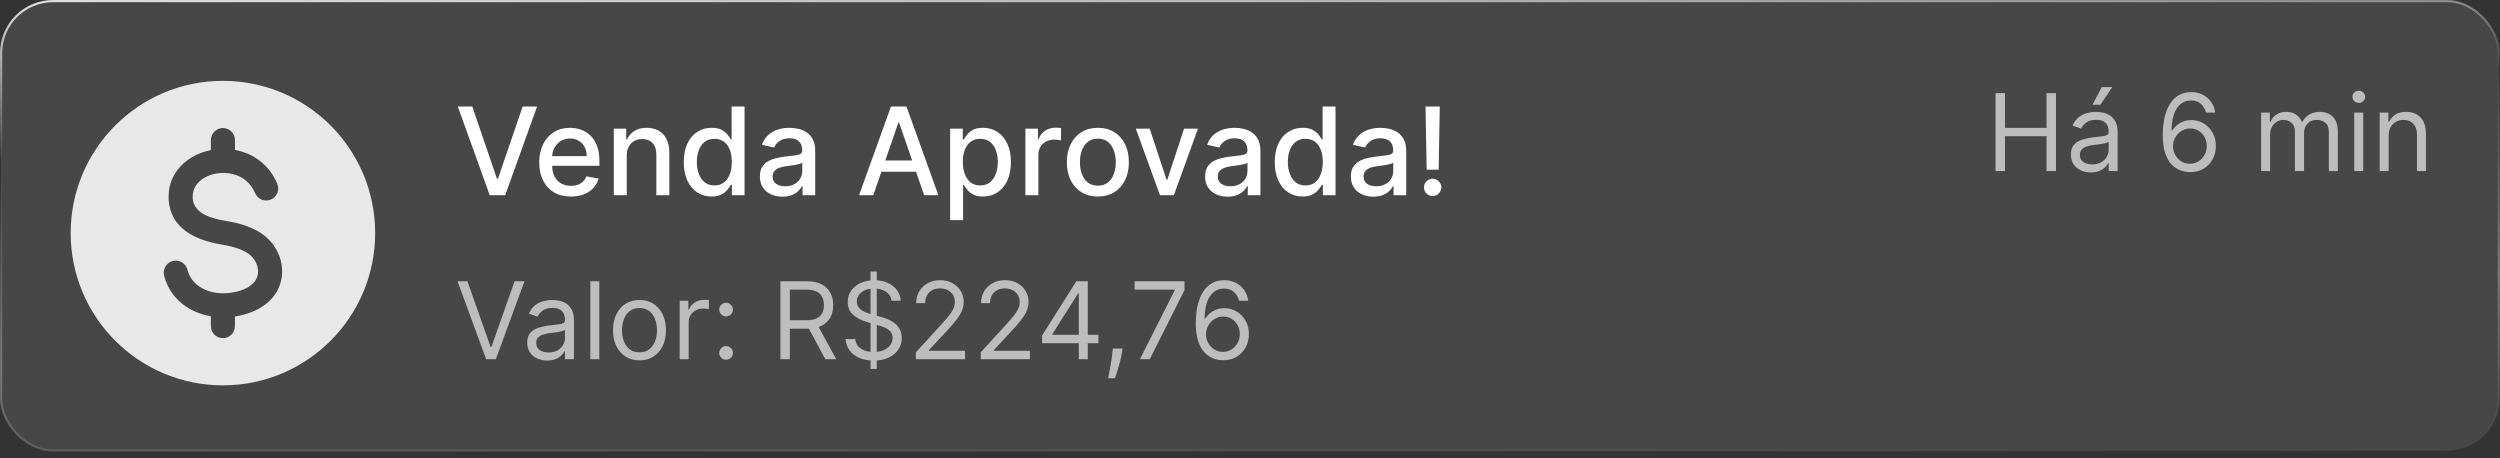
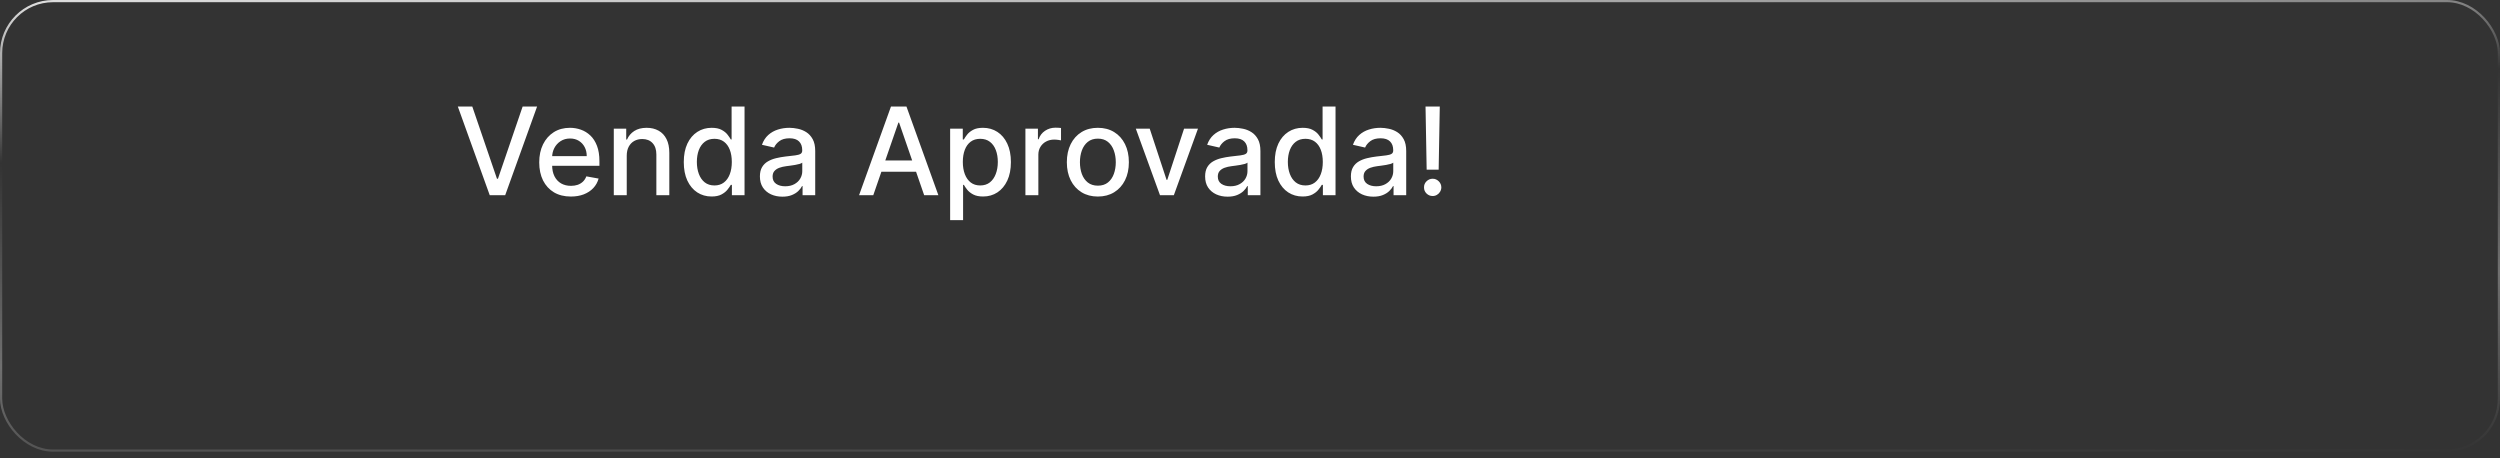
<svg xmlns="http://www.w3.org/2000/svg" width="382" height="70" viewBox="0 0 382 70" fill="none">
  <rect x="0" y="0" width="382" height="70" fill="#333333" stroke="none" />
-   <rect x="0.169" y="0.169" width="381.663" height="68.682" rx="7.942" fill="white" fill-opacity="0.1" />
  <rect x="0.169" y="0.169" width="381.663" height="68.682" rx="7.942" stroke="url(#paint0_linear_481_172)" stroke-width="0.337" />
-   <path fill-rule="evenodd" clip-rule="evenodd" d="M34.061 12.355C46.909 12.355 57.324 22.771 57.324 35.618C57.324 48.465 46.909 58.88 34.061 58.88C21.214 58.88 10.799 48.465 10.799 35.618C10.799 22.771 21.214 12.355 34.061 12.355ZM32.22 48.328V49.828C32.22 50.845 33.044 51.669 34.061 51.669C35.078 51.669 35.903 50.845 35.903 49.828V48.362C37.544 48.117 39.222 47.525 40.545 46.521C44.487 43.53 43.67 37.899 39.598 35.441C38.034 34.496 36.165 34.017 34.377 33.724C32.41 33.4 29.56 32.678 29.442 30.249C29.407 29.524 29.593 28.837 30.015 28.244C30.676 27.313 31.811 26.759 32.906 26.539C33.776 26.364 34.735 26.385 35.593 26.602C37.154 26.998 38.35 28.021 38.974 29.509C39.368 30.446 40.447 30.888 41.384 30.494C42.322 30.101 42.764 29.022 42.37 28.084C41.287 25.503 39.194 23.72 36.486 23.034C36.293 22.985 36.099 22.942 35.903 22.906V21.408C35.903 20.392 35.078 19.567 34.061 19.567C33.044 19.567 32.22 20.391 32.22 21.408V22.933C30.215 23.327 28.303 24.37 27.074 26.03C26.122 27.315 25.694 28.83 25.771 30.423C25.989 34.905 29.895 36.712 33.786 37.351C35.091 37.565 36.561 37.906 37.698 38.592C39.525 39.695 40.178 42.194 38.328 43.598C37.444 44.269 36.235 44.618 35.144 44.751C33.538 44.946 31.852 44.71 30.481 43.796C29.555 43.18 28.911 42.305 28.642 41.219C28.398 40.234 27.404 39.631 26.418 39.874C25.433 40.116 24.828 41.112 25.073 42.098C25.569 44.096 26.745 45.726 28.45 46.861C29.581 47.615 30.883 48.096 32.22 48.328Z" fill="#E8E8E8" />
  <path d="M72.164 16.273L75.936 27.311H76.088L79.86 16.273H82.07L77.193 29.826H74.831L69.953 16.273H72.164ZM87.231 30.031C86.229 30.031 85.367 29.817 84.643 29.389C83.924 28.957 83.368 28.35 82.975 27.57C82.587 26.784 82.393 25.864 82.393 24.81C82.393 23.769 82.587 22.851 82.975 22.057C83.368 21.263 83.915 20.643 84.617 20.197C85.323 19.752 86.147 19.529 87.092 19.529C87.665 19.529 88.221 19.624 88.759 19.814C89.298 20.003 89.781 20.301 90.209 20.707C90.637 21.113 90.974 21.64 91.221 22.288C91.468 22.933 91.592 23.716 91.592 24.638V25.339H83.511V23.857H89.653C89.653 23.336 89.547 22.875 89.335 22.474C89.123 22.068 88.826 21.748 88.442 21.514C88.062 21.28 87.617 21.163 87.105 21.163C86.549 21.163 86.064 21.3 85.649 21.574C85.239 21.843 84.921 22.196 84.696 22.633C84.475 23.065 84.365 23.535 84.365 24.042V25.2C84.365 25.88 84.484 26.458 84.722 26.934C84.965 27.411 85.303 27.775 85.735 28.026C86.167 28.273 86.672 28.397 87.251 28.397C87.626 28.397 87.967 28.344 88.276 28.238C88.585 28.128 88.852 27.964 89.077 27.748C89.302 27.532 89.474 27.265 89.593 26.947L91.466 27.285C91.316 27.836 91.047 28.32 90.659 28.734C90.275 29.145 89.792 29.464 89.209 29.694C88.631 29.919 87.972 30.031 87.231 30.031ZM95.766 23.791V29.826H93.787V19.661H95.686V21.316H95.812C96.046 20.777 96.412 20.345 96.911 20.019C97.414 19.692 98.047 19.529 98.81 19.529C99.503 19.529 100.109 19.674 100.63 19.966C101.151 20.252 101.554 20.68 101.841 21.25C102.128 21.819 102.271 22.522 102.271 23.361V29.826H100.292V23.599C100.292 22.862 100.101 22.286 99.717 21.872C99.333 21.453 98.806 21.243 98.135 21.243C97.676 21.243 97.268 21.342 96.911 21.541C96.558 21.739 96.278 22.03 96.07 22.414C95.867 22.794 95.766 23.253 95.766 23.791ZM108.73 30.025C107.91 30.025 107.177 29.815 106.533 29.396C105.893 28.973 105.39 28.37 105.024 27.589C104.662 26.804 104.482 25.862 104.482 24.764C104.482 23.665 104.665 22.725 105.031 21.944C105.401 21.163 105.909 20.566 106.553 20.151C107.197 19.736 107.927 19.529 108.743 19.529C109.374 19.529 109.882 19.635 110.266 19.846C110.654 20.054 110.954 20.297 111.166 20.575C111.382 20.852 111.549 21.097 111.668 21.309H111.788V16.273H113.766V29.826H111.834V28.244H111.668C111.549 28.461 111.377 28.708 111.152 28.986C110.932 29.264 110.627 29.506 110.239 29.714C109.851 29.921 109.348 30.025 108.73 30.025ZM109.167 28.337C109.736 28.337 110.217 28.187 110.61 27.887C111.007 27.583 111.307 27.161 111.51 26.623C111.717 26.085 111.821 25.458 111.821 24.744C111.821 24.038 111.719 23.42 111.516 22.891C111.313 22.361 111.016 21.949 110.623 21.653C110.23 21.358 109.745 21.21 109.167 21.21C108.571 21.21 108.075 21.364 107.678 21.673C107.281 21.982 106.981 22.403 106.778 22.937C106.579 23.471 106.48 24.073 106.48 24.744C106.48 25.423 106.582 26.034 106.785 26.577C106.987 27.119 107.287 27.55 107.685 27.867C108.086 28.18 108.58 28.337 109.167 28.337ZM119.549 30.051C118.904 30.051 118.322 29.932 117.802 29.694C117.281 29.451 116.868 29.1 116.564 28.642C116.264 28.183 116.114 27.62 116.114 26.954C116.114 26.381 116.224 25.908 116.445 25.538C116.665 25.167 116.963 24.874 117.338 24.658C117.713 24.442 118.132 24.278 118.596 24.168C119.059 24.058 119.531 23.974 120.012 23.916C120.621 23.846 121.115 23.788 121.494 23.744C121.874 23.696 122.149 23.619 122.321 23.513C122.494 23.407 122.58 23.235 122.58 22.997V22.95C122.58 22.372 122.416 21.924 122.09 21.607C121.768 21.289 121.287 21.13 120.647 21.13C119.981 21.13 119.456 21.278 119.072 21.574C118.693 21.865 118.43 22.189 118.285 22.547L116.425 22.123C116.646 21.505 116.968 21.007 117.391 20.627C117.819 20.244 118.311 19.966 118.867 19.794C119.423 19.617 120.007 19.529 120.621 19.529C121.027 19.529 121.457 19.577 121.911 19.674C122.37 19.767 122.798 19.939 123.195 20.191C123.596 20.442 123.925 20.802 124.181 21.269C124.437 21.733 124.565 22.335 124.565 23.076V29.826H122.633V28.436H122.553C122.425 28.692 122.233 28.944 121.977 29.191C121.721 29.438 121.393 29.643 120.991 29.806C120.59 29.97 120.109 30.051 119.549 30.051ZM119.979 28.463C120.526 28.463 120.993 28.355 121.382 28.139C121.774 27.922 122.072 27.64 122.275 27.292C122.483 26.939 122.586 26.561 122.586 26.16V24.85C122.516 24.92 122.379 24.986 122.176 25.048C121.977 25.105 121.75 25.156 121.494 25.2C121.238 25.24 120.989 25.277 120.746 25.313C120.504 25.344 120.301 25.37 120.138 25.392C119.754 25.441 119.403 25.522 119.085 25.637C118.772 25.752 118.521 25.917 118.331 26.133C118.146 26.345 118.053 26.628 118.053 26.98C118.053 27.47 118.234 27.841 118.596 28.092C118.957 28.339 119.418 28.463 119.979 28.463ZM133.436 29.826H131.265L136.143 16.273H138.505L143.383 29.826H141.212L137.38 18.735H137.274L133.436 29.826ZM133.8 24.519H140.841V26.239H133.8V24.519ZM145.181 33.638V19.661H147.113V21.309H147.279C147.394 21.097 147.559 20.852 147.775 20.575C147.991 20.297 148.291 20.054 148.675 19.846C149.059 19.635 149.566 19.529 150.197 19.529C151.018 19.529 151.75 19.736 152.394 20.151C153.038 20.566 153.544 21.163 153.91 21.944C154.28 22.725 154.466 23.665 154.466 24.764C154.466 25.862 154.283 26.804 153.916 27.589C153.55 28.37 153.047 28.973 152.408 29.396C151.768 29.815 151.038 30.025 150.217 30.025C149.599 30.025 149.094 29.921 148.702 29.714C148.313 29.506 148.009 29.264 147.788 28.986C147.568 28.708 147.398 28.461 147.279 28.244H147.16V33.638H145.181ZM147.12 24.744C147.12 25.458 147.224 26.085 147.431 26.623C147.638 27.161 147.938 27.583 148.331 27.887C148.724 28.187 149.205 28.337 149.774 28.337C150.365 28.337 150.859 28.18 151.256 27.867C151.653 27.55 151.953 27.119 152.156 26.577C152.363 26.034 152.467 25.423 152.467 24.744C152.467 24.073 152.366 23.471 152.163 22.937C151.964 22.403 151.664 21.982 151.263 21.673C150.866 21.364 150.369 21.21 149.774 21.21C149.2 21.21 148.715 21.358 148.318 21.653C147.925 21.949 147.627 22.361 147.424 22.891C147.221 23.42 147.12 24.038 147.12 24.744ZM156.683 29.826V19.661H158.595V21.276H158.701C158.886 20.729 159.213 20.299 159.681 19.985C160.153 19.668 160.686 19.509 161.282 19.509C161.406 19.509 161.551 19.513 161.719 19.522C161.891 19.531 162.025 19.542 162.123 19.555V21.448C162.043 21.426 161.902 21.402 161.699 21.375C161.496 21.344 161.293 21.329 161.09 21.329C160.622 21.329 160.206 21.428 159.839 21.627C159.478 21.821 159.191 22.092 158.979 22.441C158.767 22.785 158.661 23.177 158.661 23.619V29.826H156.683ZM167.753 30.031C166.8 30.031 165.968 29.813 165.258 29.376C164.547 28.939 163.996 28.328 163.603 27.543C163.211 26.758 163.014 25.84 163.014 24.79C163.014 23.736 163.211 22.814 163.603 22.024C163.996 21.234 164.547 20.621 165.258 20.184C165.968 19.747 166.8 19.529 167.753 19.529C168.706 19.529 169.537 19.747 170.248 20.184C170.958 20.621 171.509 21.234 171.902 22.024C172.295 22.814 172.491 23.736 172.491 24.79C172.491 25.84 172.295 26.758 171.902 27.543C171.509 28.328 170.958 28.939 170.248 29.376C169.537 29.813 168.706 30.031 167.753 30.031ZM167.759 28.37C168.377 28.37 168.889 28.207 169.295 27.881C169.7 27.554 170 27.119 170.195 26.577C170.393 26.034 170.492 25.436 170.492 24.783C170.492 24.135 170.393 23.539 170.195 22.997C170 22.45 169.7 22.011 169.295 21.68C168.889 21.349 168.377 21.183 167.759 21.183C167.137 21.183 166.621 21.349 166.211 21.68C165.805 22.011 165.503 22.45 165.304 22.997C165.11 23.539 165.013 24.135 165.013 24.783C165.013 25.436 165.11 26.034 165.304 26.577C165.503 27.119 165.805 27.554 166.211 27.881C166.621 28.207 167.137 28.37 167.759 28.37ZM183.05 19.661L179.364 29.826H177.246L173.553 19.661H175.677L178.252 27.483H178.358L180.925 19.661H183.05ZM187.576 30.051C186.932 30.051 186.35 29.932 185.829 29.694C185.308 29.451 184.896 29.1 184.592 28.642C184.292 28.183 184.142 27.62 184.142 26.954C184.142 26.381 184.252 25.908 184.472 25.538C184.693 25.167 184.991 24.874 185.366 24.658C185.741 24.442 186.16 24.278 186.623 24.168C187.086 24.058 187.559 23.974 188.039 23.916C188.648 23.846 189.142 23.788 189.522 23.744C189.901 23.696 190.177 23.619 190.349 23.513C190.521 23.407 190.607 23.235 190.607 22.997V22.95C190.607 22.372 190.444 21.924 190.117 21.607C189.795 21.289 189.314 21.13 188.675 21.13C188.009 21.13 187.484 21.278 187.1 21.574C186.72 21.865 186.458 22.189 186.312 22.547L184.453 22.123C184.673 21.505 184.995 21.007 185.419 20.627C185.847 20.244 186.339 19.966 186.895 19.794C187.45 19.617 188.035 19.529 188.648 19.529C189.054 19.529 189.484 19.577 189.939 19.674C190.398 19.767 190.826 19.939 191.223 20.191C191.624 20.442 191.953 20.802 192.209 21.269C192.465 21.733 192.592 22.335 192.592 23.076V29.826H190.66V28.436H190.581C190.453 28.692 190.261 28.944 190.005 29.191C189.749 29.438 189.42 29.643 189.019 29.806C188.617 29.97 188.136 30.051 187.576 30.051ZM188.006 28.463C188.553 28.463 189.021 28.355 189.409 28.139C189.802 27.922 190.1 27.64 190.303 27.292C190.51 26.939 190.614 26.561 190.614 26.16V24.85C190.543 24.92 190.406 24.986 190.203 25.048C190.005 25.105 189.778 25.156 189.522 25.2C189.266 25.24 189.017 25.277 188.774 25.313C188.531 25.344 188.328 25.37 188.165 25.392C187.781 25.441 187.431 25.522 187.113 25.637C186.8 25.752 186.548 25.917 186.359 26.133C186.173 26.345 186.081 26.628 186.081 26.98C186.081 27.47 186.261 27.841 186.623 28.092C186.985 28.339 187.446 28.463 188.006 28.463ZM199.033 30.025C198.213 30.025 197.48 29.815 196.836 29.396C196.196 28.973 195.693 28.37 195.327 27.589C194.966 26.804 194.785 25.862 194.785 24.764C194.785 23.665 194.968 22.725 195.334 21.944C195.704 21.163 196.212 20.566 196.856 20.151C197.5 19.736 198.23 19.529 199.046 19.529C199.677 19.529 200.185 19.635 200.569 19.846C200.957 20.054 201.257 20.297 201.469 20.575C201.685 20.852 201.852 21.097 201.972 21.309H202.091V16.273H204.069V29.826H202.137V28.244H201.972C201.852 28.461 201.68 28.708 201.455 28.986C201.235 29.264 200.93 29.506 200.542 29.714C200.154 29.921 199.651 30.025 199.033 30.025ZM199.47 28.337C200.039 28.337 200.52 28.187 200.913 27.887C201.31 27.583 201.61 27.161 201.813 26.623C202.02 26.085 202.124 25.458 202.124 24.744C202.124 24.038 202.022 23.42 201.819 22.891C201.616 22.361 201.319 21.949 200.926 21.653C200.533 21.358 200.048 21.21 199.47 21.21C198.874 21.21 198.378 21.364 197.981 21.673C197.584 21.982 197.284 22.403 197.081 22.937C196.882 23.471 196.783 24.073 196.783 24.744C196.783 25.423 196.885 26.034 197.088 26.577C197.291 27.119 197.591 27.55 197.988 27.867C198.389 28.18 198.883 28.337 199.47 28.337ZM209.852 30.051C209.208 30.051 208.625 29.932 208.105 29.694C207.584 29.451 207.171 29.1 206.867 28.642C206.567 28.183 206.417 27.62 206.417 26.954C206.417 26.381 206.527 25.908 206.748 25.538C206.969 25.167 207.266 24.874 207.641 24.658C208.016 24.442 208.435 24.278 208.899 24.168C209.362 24.058 209.834 23.974 210.315 23.916C210.924 23.846 211.418 23.788 211.797 23.744C212.177 23.696 212.452 23.619 212.625 23.513C212.797 23.407 212.883 23.235 212.883 22.997V22.95C212.883 22.372 212.719 21.924 212.393 21.607C212.071 21.289 211.59 21.13 210.95 21.13C210.284 21.13 209.759 21.278 209.375 21.574C208.996 21.865 208.733 22.189 208.588 22.547L206.728 22.123C206.949 21.505 207.271 21.007 207.694 20.627C208.122 20.244 208.614 19.966 209.17 19.794C209.726 19.617 210.311 19.529 210.924 19.529C211.33 19.529 211.76 19.577 212.214 19.674C212.673 19.767 213.101 19.939 213.498 20.191C213.9 20.442 214.228 20.802 214.484 21.269C214.74 21.733 214.868 22.335 214.868 23.076V29.826H212.936V28.436H212.856C212.728 28.692 212.536 28.944 212.28 29.191C212.025 29.438 211.696 29.643 211.294 29.806C210.893 29.97 210.412 30.051 209.852 30.051ZM210.282 28.463C210.829 28.463 211.297 28.355 211.685 28.139C212.077 27.922 212.375 27.64 212.578 27.292C212.786 26.939 212.889 26.561 212.889 26.16V24.85C212.819 24.92 212.682 24.986 212.479 25.048C212.28 25.105 212.053 25.156 211.797 25.2C211.541 25.24 211.292 25.277 211.05 25.313C210.807 25.344 210.604 25.37 210.441 25.392C210.057 25.441 209.706 25.522 209.388 25.637C209.075 25.752 208.824 25.917 208.634 26.133C208.449 26.345 208.356 26.628 208.356 26.98C208.356 27.47 208.537 27.841 208.899 28.092C209.26 28.339 209.722 28.463 210.282 28.463ZM219.998 16.273L219.826 25.928H217.993L217.821 16.273H219.998ZM218.913 29.952C218.547 29.952 218.234 29.824 217.973 29.568C217.713 29.308 217.585 28.994 217.59 28.628C217.585 28.267 217.713 27.958 217.973 27.702C218.234 27.442 218.547 27.311 218.913 27.311C219.27 27.311 219.579 27.442 219.84 27.702C220.1 27.958 220.232 28.267 220.237 28.628C220.232 28.871 220.168 29.094 220.045 29.297C219.926 29.495 219.767 29.654 219.568 29.773C219.37 29.892 219.151 29.952 218.913 29.952Z" fill="white" />
-   <path d="M304.92 26.139V14.233H306.362V19.535H312.71V14.233H314.152V26.139H312.71V20.814H306.362V26.139H304.92ZM319.48 26.348C318.914 26.348 318.401 26.241 317.939 26.028C317.478 25.811 317.112 25.499 316.841 25.092C316.569 24.681 316.434 24.185 316.434 23.604C316.434 23.092 316.534 22.678 316.736 22.36C316.937 22.038 317.207 21.786 317.544 21.604C317.881 21.422 318.253 21.286 318.66 21.197C319.071 21.104 319.484 21.03 319.899 20.976C320.441 20.907 320.881 20.854 321.218 20.819C321.559 20.781 321.807 20.717 321.962 20.628C322.121 20.538 322.201 20.383 322.201 20.162V20.116C322.201 19.542 322.044 19.097 321.73 18.779C321.42 18.461 320.949 18.302 320.317 18.302C319.662 18.302 319.149 18.445 318.777 18.732C318.404 19.019 318.143 19.325 317.992 19.651L316.689 19.186C316.922 18.643 317.232 18.221 317.62 17.918C318.011 17.612 318.437 17.399 318.899 17.279C319.364 17.155 319.821 17.093 320.271 17.093C320.557 17.093 320.887 17.128 321.259 17.198C321.635 17.263 321.997 17.401 322.346 17.61C322.699 17.82 322.991 18.135 323.224 18.558C323.456 18.98 323.573 19.546 323.573 20.255V26.139H322.201V24.93H322.131C322.038 25.123 321.883 25.331 321.666 25.552C321.449 25.772 321.16 25.96 320.8 26.115C320.439 26.27 319.999 26.348 319.48 26.348ZM319.689 25.116C320.232 25.116 320.689 25.009 321.061 24.796C321.437 24.583 321.72 24.307 321.91 23.97C322.104 23.633 322.201 23.278 322.201 22.906V21.651C322.143 21.72 322.015 21.784 321.817 21.843C321.623 21.897 321.398 21.945 321.143 21.988C320.891 22.027 320.645 22.061 320.404 22.093C320.168 22.12 319.976 22.143 319.829 22.162C319.472 22.209 319.139 22.284 318.829 22.389C318.523 22.49 318.275 22.643 318.085 22.848C317.899 23.05 317.806 23.325 317.806 23.674C317.806 24.151 317.982 24.511 318.335 24.755C318.691 24.995 319.143 25.116 319.689 25.116ZM319.736 16L321.154 13.303H322.759L320.945 16H319.736ZM334.611 26.301C334.123 26.294 333.634 26.201 333.146 26.022C332.658 25.844 332.212 25.544 331.809 25.121C331.406 24.695 331.082 24.119 330.838 23.395C330.594 22.666 330.472 21.751 330.472 20.651C330.472 19.596 330.571 18.663 330.768 17.849C330.966 17.031 331.253 16.343 331.629 15.785C332.005 15.223 332.458 14.796 332.989 14.506C333.524 14.215 334.127 14.07 334.797 14.07C335.464 14.07 336.057 14.204 336.576 14.471C337.099 14.735 337.526 15.103 337.855 15.575C338.184 16.048 338.398 16.593 338.494 17.209H337.076C336.944 16.674 336.688 16.23 336.309 15.878C335.929 15.525 335.425 15.349 334.797 15.349C333.875 15.349 333.148 15.75 332.617 16.552C332.09 17.355 331.824 18.48 331.821 19.93H331.914C332.131 19.6 332.388 19.319 332.687 19.087C332.989 18.851 333.322 18.668 333.687 18.54C334.051 18.413 334.437 18.349 334.844 18.349C335.526 18.349 336.15 18.519 336.716 18.86C337.281 19.197 337.735 19.664 338.076 20.261C338.417 20.854 338.587 21.534 338.587 22.302C338.587 23.038 338.423 23.712 338.093 24.325C337.764 24.933 337.301 25.418 336.704 25.778C336.111 26.135 335.413 26.309 334.611 26.301ZM334.611 25.023C335.099 25.023 335.537 24.9 335.925 24.656C336.316 24.412 336.624 24.085 336.849 23.674C337.078 23.263 337.192 22.806 337.192 22.302C337.192 21.81 337.082 21.362 336.861 20.959C336.644 20.552 336.343 20.228 335.96 19.988C335.58 19.748 335.146 19.628 334.658 19.628C334.289 19.628 333.946 19.701 333.629 19.849C333.311 19.992 333.032 20.189 332.791 20.441C332.555 20.693 332.369 20.982 332.233 21.308C332.098 21.629 332.03 21.968 332.03 22.325C332.03 22.798 332.14 23.24 332.361 23.651C332.586 24.061 332.892 24.393 333.28 24.645C333.671 24.896 334.115 25.023 334.611 25.023ZM345.501 26.139V17.209H346.827V18.604H346.943C347.129 18.128 347.429 17.758 347.844 17.494C348.259 17.227 348.757 17.093 349.338 17.093C349.927 17.093 350.417 17.227 350.809 17.494C351.204 17.758 351.512 18.128 351.733 18.604H351.826C352.055 18.143 352.398 17.777 352.855 17.506C353.313 17.23 353.861 17.093 354.5 17.093C355.299 17.093 355.952 17.343 356.46 17.843C356.967 18.339 357.221 19.112 357.221 20.162V26.139H355.849V20.162C355.849 19.503 355.669 19.033 355.309 18.75C354.948 18.467 354.524 18.325 354.035 18.325C353.408 18.325 352.921 18.515 352.576 18.895C352.231 19.271 352.059 19.748 352.059 20.325V26.139H350.664V20.023C350.664 19.515 350.499 19.106 350.169 18.796C349.84 18.482 349.416 18.325 348.896 18.325C348.54 18.325 348.206 18.42 347.896 18.61C347.59 18.8 347.342 19.064 347.152 19.401C346.966 19.734 346.873 20.12 346.873 20.558V26.139H345.501ZM359.73 26.139V17.209H361.102V26.139H359.73ZM360.427 15.721C360.16 15.721 359.929 15.63 359.736 15.448C359.546 15.265 359.451 15.046 359.451 14.791C359.451 14.535 359.546 14.316 359.736 14.134C359.929 13.952 360.16 13.861 360.427 13.861C360.695 13.861 360.923 13.952 361.113 14.134C361.307 14.316 361.404 14.535 361.404 14.791C361.404 15.046 361.307 15.265 361.113 15.448C360.923 15.63 360.695 15.721 360.427 15.721ZM364.987 20.767V26.139H363.615V17.209H364.94V18.604H365.056C365.266 18.151 365.583 17.787 366.01 17.511C366.436 17.232 366.986 17.093 367.661 17.093C368.265 17.093 368.794 17.217 369.248 17.465C369.701 17.709 370.054 18.081 370.306 18.581C370.558 19.077 370.684 19.705 370.684 20.465V26.139H369.312V20.558C369.312 19.856 369.13 19.31 368.765 18.918C368.401 18.523 367.901 18.325 367.265 18.325C366.828 18.325 366.436 18.42 366.091 18.61C365.75 18.8 365.481 19.077 365.283 19.442C365.085 19.806 364.987 20.248 364.987 20.767Z" fill="#BDBDBD" />
-   <path d="M71.42 42.975L74.955 52.997H75.094L78.629 42.975H80.14L75.769 54.881H74.28L69.909 42.975H71.42ZM83.605 55.09C83.039 55.09 82.526 54.984 82.065 54.77C81.603 54.553 81.237 54.241 80.966 53.834C80.695 53.424 80.559 52.928 80.559 52.346C80.559 51.835 80.66 51.42 80.861 51.102C81.063 50.78 81.332 50.529 81.669 50.346C82.007 50.164 82.379 50.029 82.785 49.939C83.196 49.846 83.609 49.773 84.024 49.718C84.566 49.649 85.006 49.596 85.343 49.562C85.684 49.523 85.933 49.459 86.088 49.37C86.246 49.281 86.326 49.126 86.326 48.905V48.858C86.326 48.285 86.169 47.839 85.855 47.521C85.545 47.203 85.074 47.044 84.442 47.044C83.787 47.044 83.274 47.188 82.902 47.474C82.53 47.761 82.268 48.067 82.117 48.393L80.815 47.928C81.047 47.385 81.357 46.963 81.745 46.661C82.136 46.354 82.563 46.141 83.024 46.021C83.489 45.897 83.946 45.835 84.396 45.835C84.683 45.835 85.012 45.87 85.384 45.94C85.76 46.006 86.122 46.143 86.471 46.352C86.824 46.562 87.117 46.878 87.349 47.3C87.582 47.722 87.698 48.288 87.698 48.998V54.881H86.326V53.672H86.256C86.163 53.865 86.008 54.073 85.791 54.294C85.574 54.515 85.285 54.703 84.925 54.858C84.564 55.013 84.124 55.09 83.605 55.09ZM83.814 53.858C84.357 53.858 84.814 53.751 85.186 53.538C85.562 53.325 85.845 53.05 86.035 52.712C86.229 52.375 86.326 52.021 86.326 51.649V50.393C86.268 50.463 86.14 50.526 85.942 50.585C85.748 50.639 85.524 50.687 85.268 50.73C85.016 50.769 84.77 50.804 84.529 50.835C84.293 50.862 84.101 50.885 83.954 50.904C83.597 50.951 83.264 51.026 82.954 51.131C82.648 51.232 82.4 51.385 82.21 51.59C82.024 51.792 81.931 52.067 81.931 52.416C81.931 52.893 82.107 53.253 82.46 53.497C82.817 53.737 83.268 53.858 83.814 53.858ZM91.574 42.975V54.881H90.202V42.975H91.574ZM97.715 55.067C96.908 55.067 96.201 54.875 95.593 54.491C94.988 54.108 94.515 53.571 94.174 52.881C93.837 52.191 93.668 51.385 93.668 50.463C93.668 49.532 93.837 48.721 94.174 48.027C94.515 47.333 94.988 46.794 95.593 46.411C96.201 46.027 96.908 45.835 97.715 45.835C98.521 45.835 99.226 46.027 99.831 46.411C100.439 46.794 100.912 47.333 101.249 48.027C101.59 48.721 101.761 49.532 101.761 50.463C101.761 51.385 101.59 52.191 101.249 52.881C100.912 53.571 100.439 54.108 99.831 54.491C99.226 54.875 98.521 55.067 97.715 55.067ZM97.715 53.834C98.327 53.834 98.831 53.678 99.226 53.364C99.621 53.05 99.914 52.637 100.104 52.125C100.294 51.614 100.389 51.059 100.389 50.463C100.389 49.866 100.294 49.31 100.104 48.794C99.914 48.279 99.621 47.862 99.226 47.544C98.831 47.226 98.327 47.068 97.715 47.068C97.102 47.068 96.598 47.226 96.203 47.544C95.808 47.862 95.515 48.279 95.325 48.794C95.135 49.31 95.04 49.866 95.04 50.463C95.04 51.059 95.135 51.614 95.325 52.125C95.515 52.637 95.808 53.05 96.203 53.364C96.598 53.678 97.102 53.834 97.715 53.834ZM103.855 54.881V45.951H105.181V47.3H105.274C105.436 46.858 105.731 46.5 106.157 46.225C106.584 45.949 107.064 45.812 107.599 45.812C107.7 45.812 107.826 45.814 107.977 45.818C108.128 45.822 108.242 45.827 108.32 45.835V47.23C108.273 47.219 108.167 47.201 108 47.178C107.837 47.151 107.665 47.137 107.483 47.137C107.049 47.137 106.661 47.228 106.32 47.41C105.983 47.589 105.715 47.837 105.518 48.155C105.324 48.469 105.227 48.827 105.227 49.23V54.881H103.855ZM110.946 54.974C110.659 54.974 110.413 54.871 110.208 54.666C110.002 54.46 109.9 54.214 109.9 53.927C109.9 53.641 110.002 53.395 110.208 53.189C110.413 52.984 110.659 52.881 110.946 52.881C111.233 52.881 111.479 52.984 111.684 53.189C111.89 53.395 111.993 53.641 111.993 53.927C111.993 54.117 111.944 54.292 111.847 54.451C111.754 54.61 111.628 54.737 111.469 54.834C111.314 54.927 111.14 54.974 110.946 54.974ZM110.946 48.346C110.659 48.346 110.413 48.244 110.208 48.038C110.002 47.833 109.9 47.587 109.9 47.3C109.9 47.013 110.002 46.767 110.208 46.562C110.413 46.356 110.659 46.254 110.946 46.254C111.233 46.254 111.479 46.356 111.684 46.562C111.89 46.767 111.993 47.013 111.993 47.3C111.993 47.49 111.944 47.664 111.847 47.823C111.754 47.982 111.628 48.11 111.469 48.207C111.314 48.3 111.14 48.346 110.946 48.346ZM119.245 54.881V42.975H123.268C124.198 42.975 124.961 43.134 125.558 43.452C126.155 43.765 126.597 44.198 126.884 44.748C127.171 45.298 127.314 45.924 127.314 46.626C127.314 47.327 127.171 47.949 126.884 48.492C126.597 49.034 126.157 49.461 125.564 49.771C124.971 50.077 124.213 50.23 123.291 50.23H120.035V48.928H123.245C123.88 48.928 124.392 48.835 124.779 48.649C125.171 48.463 125.454 48.199 125.628 47.858C125.806 47.513 125.895 47.102 125.895 46.626C125.895 46.149 125.806 45.732 125.628 45.376C125.45 45.019 125.165 44.744 124.773 44.55C124.382 44.353 123.865 44.254 123.221 44.254H120.687V54.881H119.245ZM124.849 49.532L127.779 54.881H126.105L123.221 49.532H124.849ZM133.018 56.369V41.487H133.972V56.369H133.018ZM136.228 45.951C136.158 45.362 135.875 44.905 135.379 44.579C134.883 44.254 134.274 44.091 133.553 44.091C133.026 44.091 132.565 44.176 132.17 44.347C131.778 44.517 131.472 44.752 131.251 45.05C131.034 45.349 130.926 45.688 130.926 46.068C130.926 46.385 131.001 46.659 131.152 46.887C131.307 47.112 131.505 47.3 131.745 47.451C131.986 47.599 132.238 47.721 132.501 47.818C132.765 47.91 133.007 47.986 133.228 48.044L134.437 48.37C134.747 48.451 135.092 48.563 135.472 48.707C135.855 48.85 136.222 49.046 136.571 49.294C136.923 49.538 137.214 49.852 137.443 50.236C137.671 50.62 137.786 51.09 137.786 51.649C137.786 52.292 137.617 52.873 137.28 53.393C136.946 53.912 136.458 54.325 135.815 54.631C135.175 54.937 134.398 55.09 133.484 55.09C132.631 55.09 131.893 54.953 131.269 54.677C130.649 54.402 130.16 54.019 129.804 53.526C129.451 53.034 129.251 52.462 129.205 51.811H130.693C130.732 52.261 130.883 52.633 131.147 52.928C131.414 53.218 131.751 53.435 132.158 53.579C132.569 53.718 133.011 53.788 133.484 53.788C134.034 53.788 134.528 53.699 134.966 53.52C135.404 53.338 135.751 53.086 136.007 52.765C136.262 52.439 136.39 52.059 136.39 51.625C136.39 51.23 136.28 50.908 136.059 50.66C135.838 50.412 135.547 50.211 135.187 50.056C134.826 49.901 134.437 49.765 134.018 49.649L132.553 49.23C131.623 48.963 130.887 48.581 130.344 48.085C129.802 47.589 129.53 46.94 129.53 46.137C129.53 45.471 129.711 44.889 130.071 44.393C130.435 43.893 130.924 43.506 131.536 43.231C132.152 42.952 132.84 42.812 133.6 42.812C134.367 42.812 135.049 42.95 135.646 43.225C136.243 43.496 136.716 43.868 137.065 44.341C137.417 44.814 137.603 45.351 137.623 45.951H136.228ZM139.947 54.881V53.834L143.877 49.532C144.338 49.029 144.718 48.591 145.016 48.219C145.315 47.843 145.535 47.49 145.679 47.16C145.826 46.827 145.9 46.478 145.9 46.114C145.9 45.696 145.799 45.333 145.597 45.027C145.4 44.721 145.128 44.484 144.784 44.318C144.439 44.151 144.051 44.068 143.621 44.068C143.164 44.068 142.764 44.163 142.423 44.353C142.086 44.539 141.824 44.8 141.638 45.137C141.456 45.475 141.365 45.87 141.365 46.323H139.993C139.993 45.626 140.154 45.013 140.476 44.486C140.797 43.959 141.235 43.548 141.79 43.254C142.348 42.959 142.974 42.812 143.667 42.812C144.365 42.812 144.983 42.959 145.522 43.254C146.061 43.548 146.483 43.946 146.789 44.446C147.095 44.946 147.248 45.502 147.248 46.114C147.248 46.552 147.169 46.98 147.01 47.399C146.855 47.814 146.584 48.277 146.196 48.788C145.813 49.296 145.28 49.916 144.598 50.649L141.923 53.509V53.602H147.458V54.881H139.947ZM149.859 54.881V53.834L153.789 49.532C154.25 49.029 154.63 48.591 154.928 48.219C155.227 47.843 155.447 47.49 155.591 47.16C155.738 46.827 155.812 46.478 155.812 46.114C155.812 45.696 155.711 45.333 155.509 45.027C155.312 44.721 155.041 44.484 154.696 44.318C154.351 44.151 153.963 44.068 153.533 44.068C153.076 44.068 152.676 44.163 152.335 44.353C151.998 44.539 151.737 44.8 151.55 45.137C151.368 45.475 151.277 45.87 151.277 46.323H149.905C149.905 45.626 150.066 45.013 150.388 44.486C150.709 43.959 151.147 43.548 151.702 43.254C152.26 42.959 152.886 42.812 153.579 42.812C154.277 42.812 154.895 42.959 155.434 43.254C155.973 43.548 156.395 43.946 156.701 44.446C157.007 44.946 157.161 45.502 157.161 46.114C157.161 46.552 157.081 46.98 156.922 47.399C156.767 47.814 156.496 48.277 156.108 48.788C155.725 49.296 155.192 49.916 154.51 50.649L151.835 53.509V53.602H157.37V54.881H149.859ZM159.236 52.439V51.253L164.468 42.975H165.328V44.812H164.747L160.794 51.067V51.16H167.84V52.439H159.236ZM164.84 54.881V52.079V51.526V42.975H166.212V54.881H164.84ZM171.529 53.253L171.436 53.881C171.37 54.323 171.269 54.796 171.133 55.299C171.001 55.803 170.864 56.278 170.72 56.724C170.577 57.169 170.459 57.524 170.366 57.788H169.319C169.37 57.54 169.436 57.212 169.517 56.805C169.598 56.398 169.68 55.943 169.761 55.439C169.847 54.939 169.916 54.427 169.971 53.904L170.04 53.253H171.529ZM174.18 54.881L179.505 44.347V44.254H173.366V42.975H180.993V44.324L175.691 54.881H174.18ZM186.857 55.044C186.369 55.036 185.881 54.943 185.392 54.765C184.904 54.586 184.458 54.286 184.055 53.864C183.652 53.437 183.329 52.862 183.084 52.137C182.84 51.408 182.718 50.494 182.718 49.393C182.718 48.339 182.817 47.405 183.015 46.591C183.212 45.773 183.499 45.085 183.875 44.527C184.251 43.965 184.704 43.539 185.235 43.248C185.77 42.957 186.373 42.812 187.043 42.812C187.71 42.812 188.303 42.946 188.822 43.213C189.345 43.477 189.772 43.845 190.101 44.318C190.431 44.791 190.644 45.335 190.741 45.951H189.322C189.19 45.416 188.935 44.973 188.555 44.62C188.175 44.267 187.671 44.091 187.043 44.091C186.121 44.091 185.394 44.492 184.863 45.294C184.336 46.097 184.071 47.222 184.067 48.672H184.16C184.377 48.343 184.635 48.062 184.933 47.829C185.235 47.593 185.569 47.41 185.933 47.283C186.297 47.155 186.683 47.091 187.09 47.091C187.772 47.091 188.396 47.261 188.962 47.602C189.528 47.94 189.981 48.407 190.322 49.003C190.663 49.596 190.834 50.277 190.834 51.044C190.834 51.78 190.669 52.455 190.34 53.067C190.01 53.675 189.547 54.16 188.95 54.52C188.357 54.877 187.66 55.051 186.857 55.044ZM186.857 53.765C187.346 53.765 187.784 53.643 188.171 53.398C188.563 53.154 188.871 52.827 189.096 52.416C189.324 52.005 189.439 51.548 189.439 51.044C189.439 50.552 189.328 50.104 189.107 49.701C188.89 49.294 188.59 48.971 188.206 48.73C187.826 48.49 187.392 48.37 186.904 48.37C186.536 48.37 186.193 48.443 185.875 48.591C185.557 48.734 185.278 48.932 185.038 49.184C184.801 49.435 184.615 49.724 184.48 50.05C184.344 50.371 184.276 50.711 184.276 51.067C184.276 51.54 184.387 51.982 184.607 52.393C184.832 52.803 185.138 53.135 185.526 53.387C185.917 53.639 186.361 53.765 186.857 53.765Z" fill="#BDBDBD" />
  <defs>
    <linearGradient id="paint0_linear_481_172" x1="11.745" y1="1.42826e-07" x2="14.873" y2="82.878" gradientUnits="userSpaceOnUse">
      <stop stop-color="#DDDDDD" />
      <stop offset="0.295" stop-color="white" stop-opacity="0" />
      <stop offset="0.67" stop-color="white" stop-opacity="0.3" />
      <stop offset="1" stop-color="white" stop-opacity="0" />
    </linearGradient>
  </defs>
</svg>